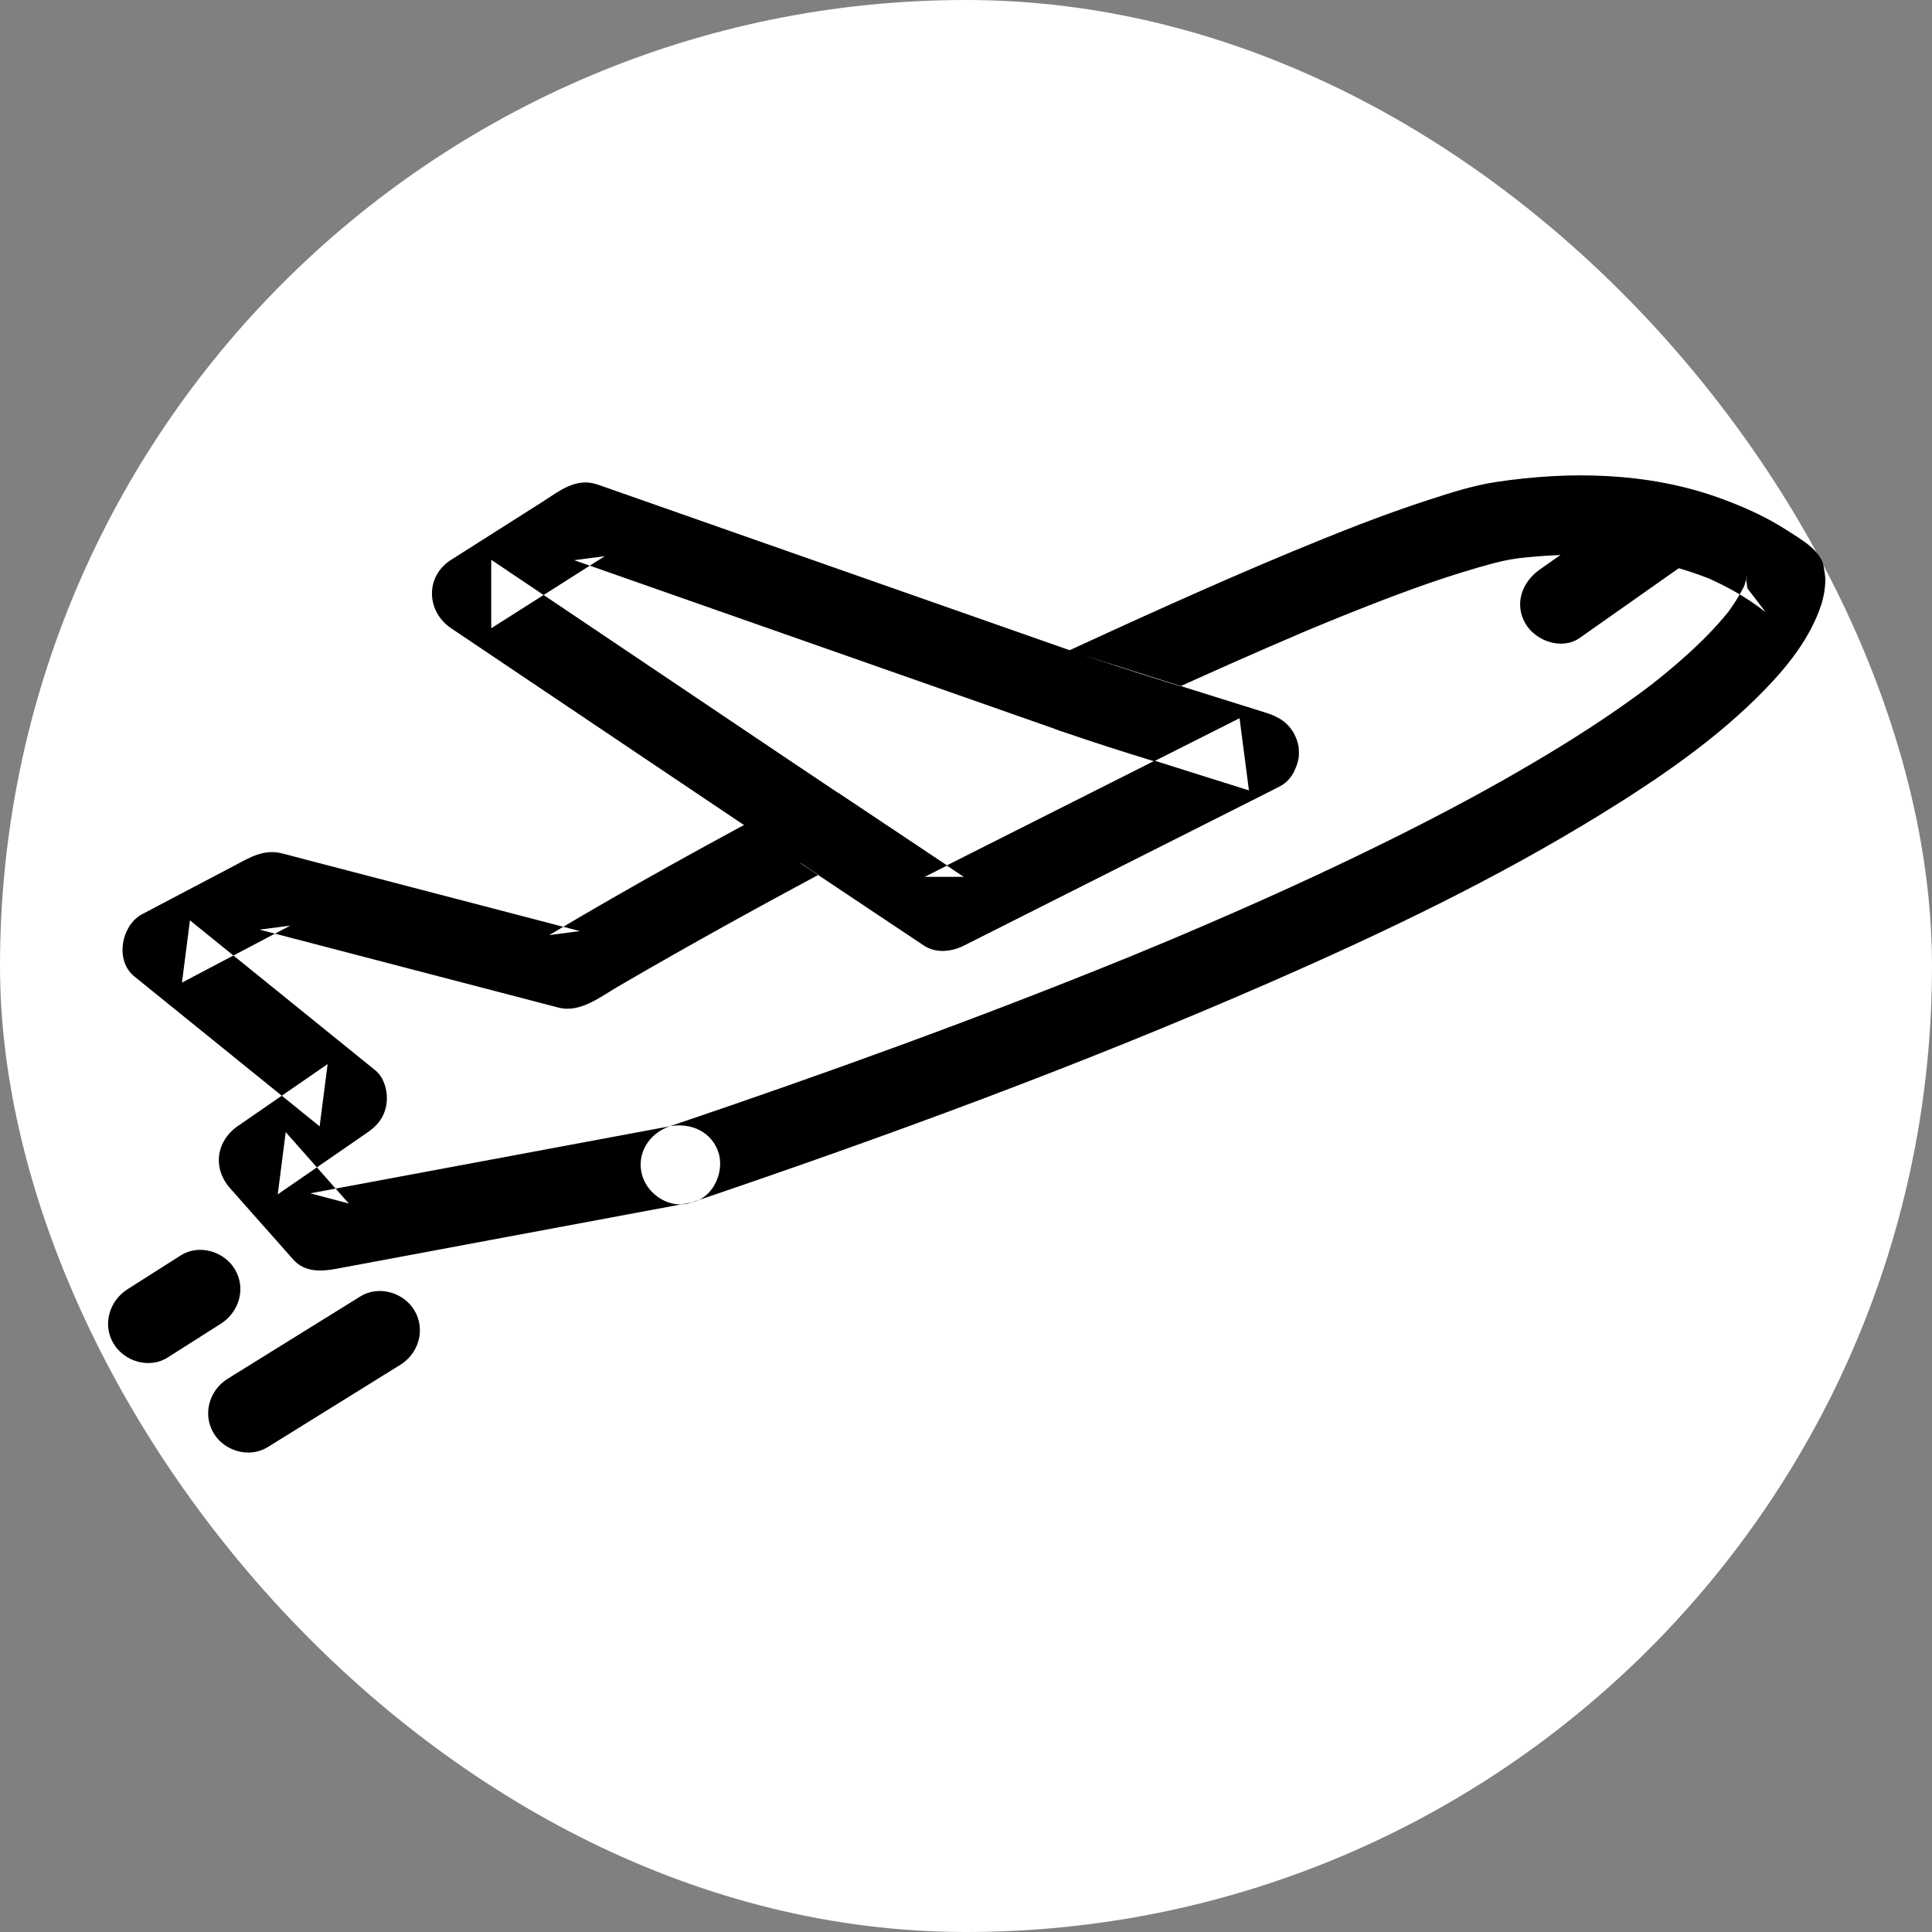
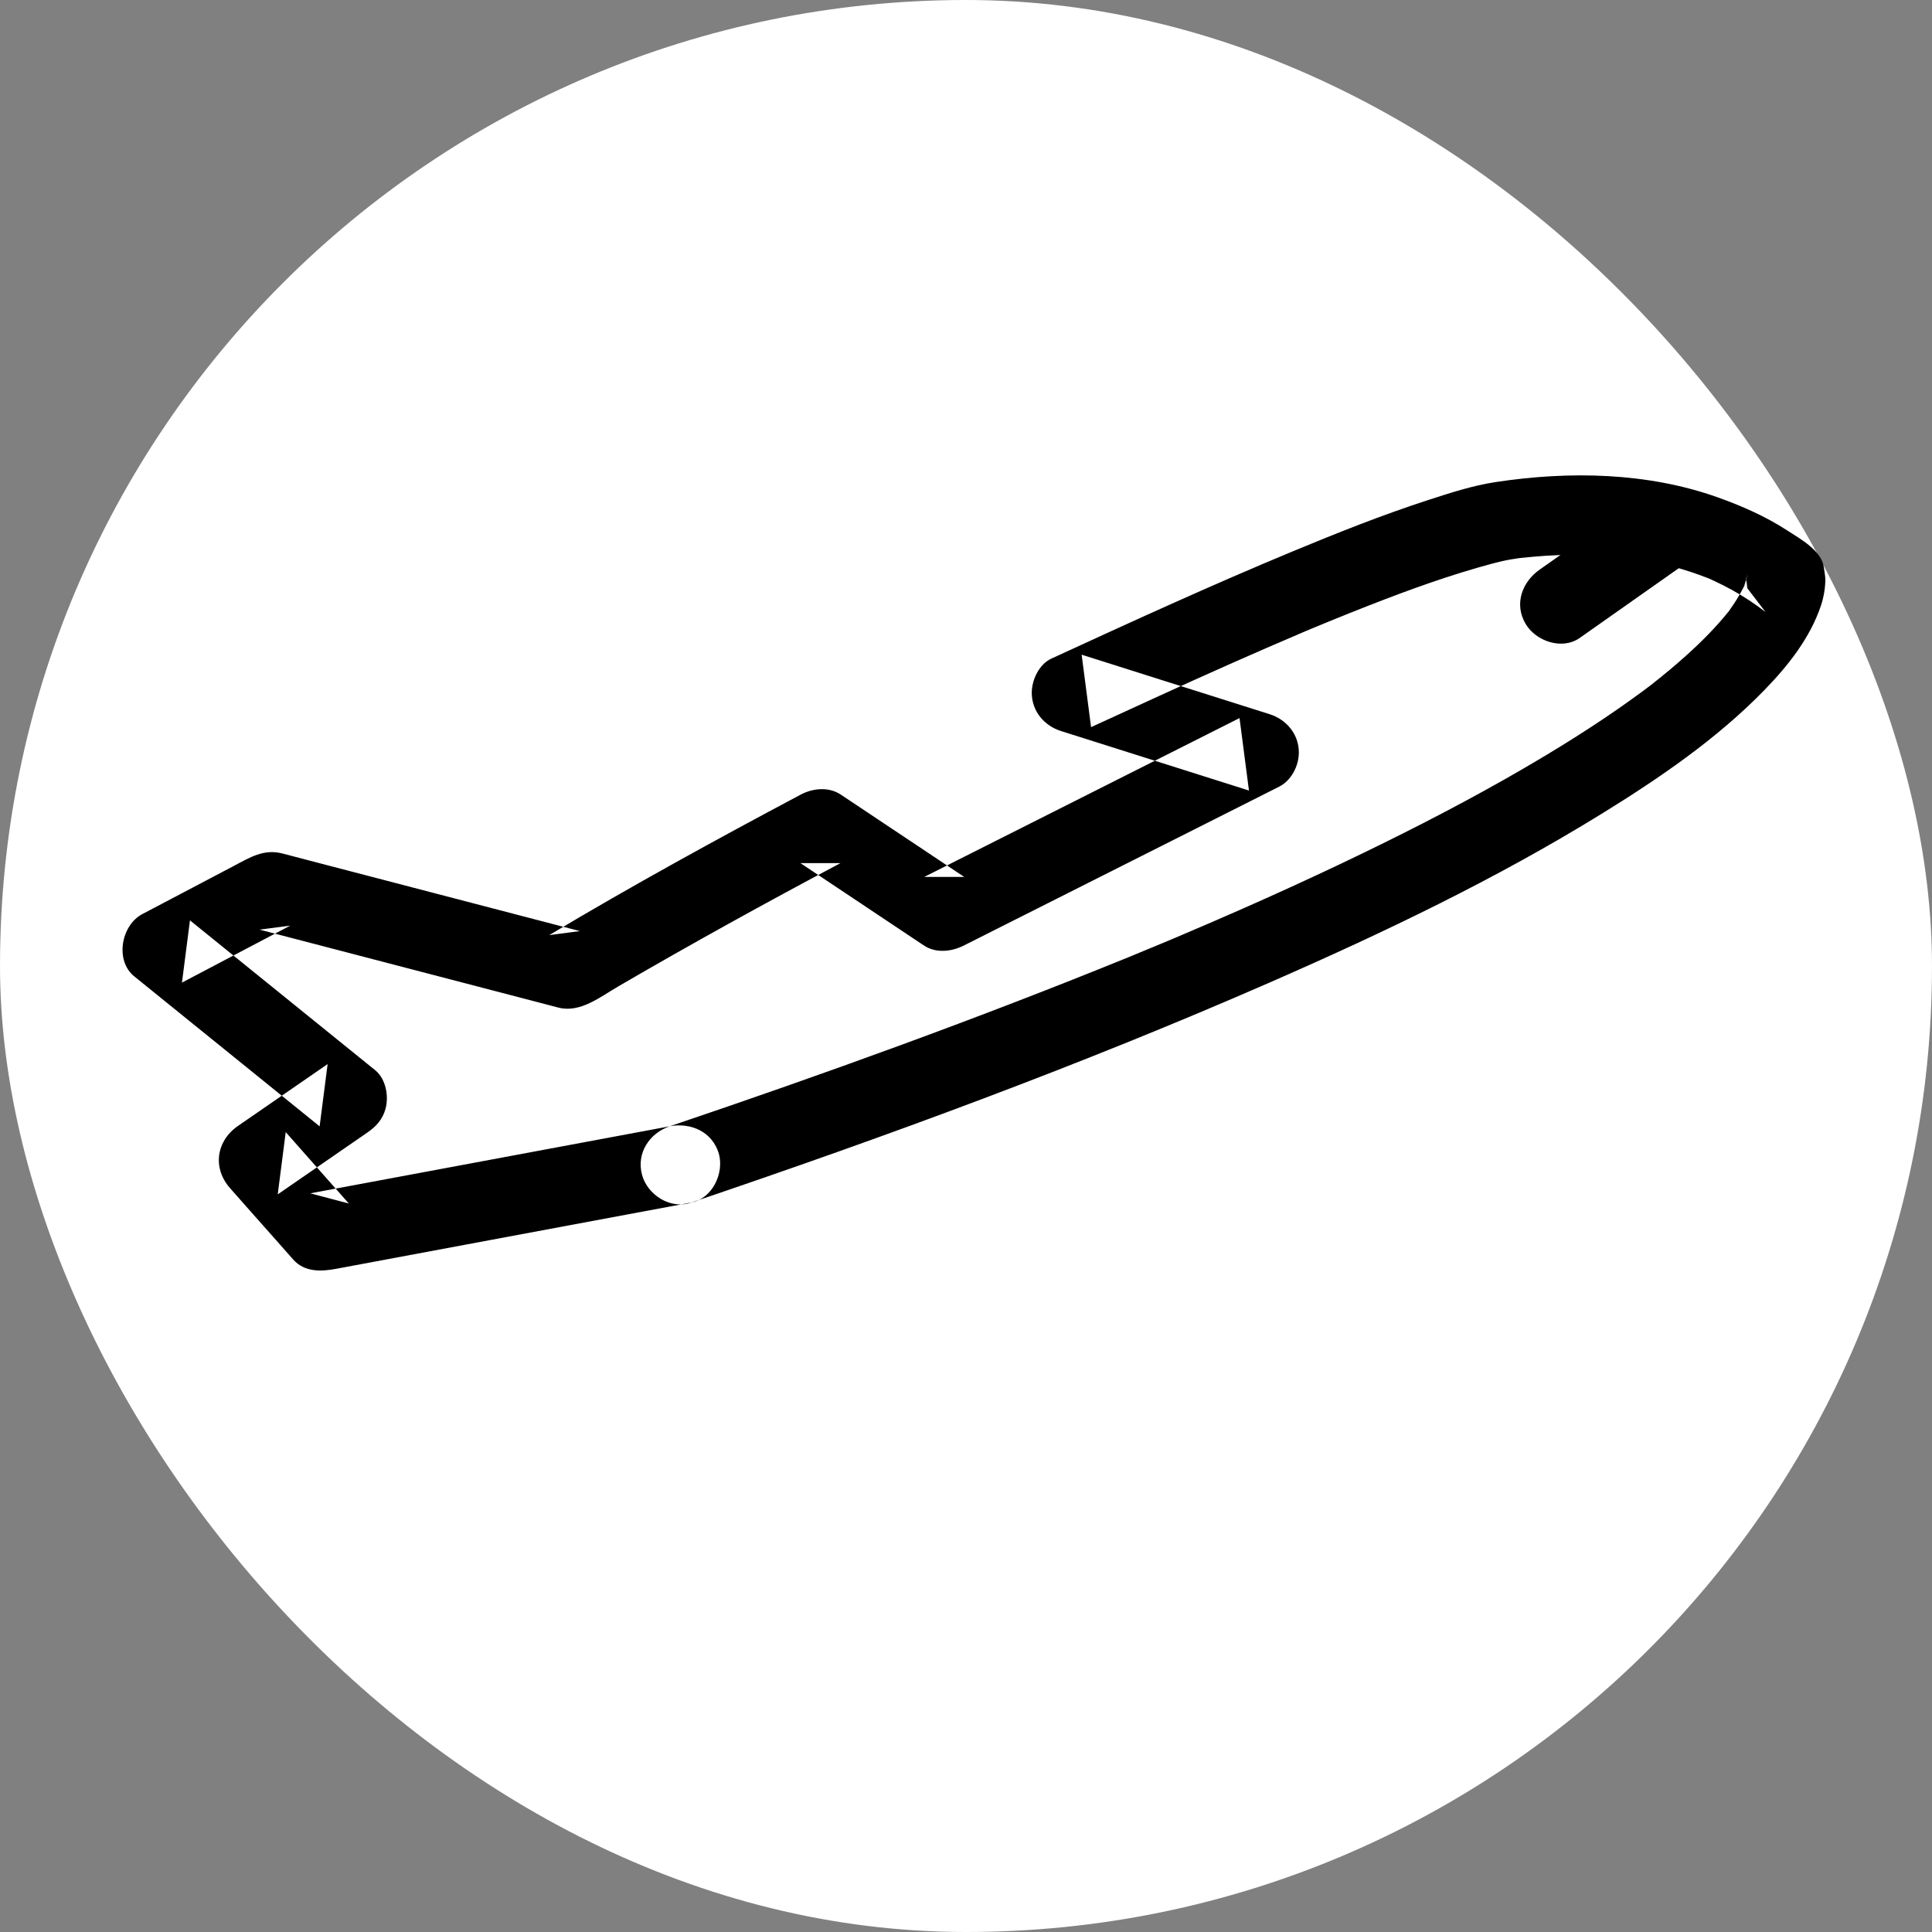
<svg xmlns="http://www.w3.org/2000/svg" viewBox="0 0 100 100" fill-rule="evenodd">
  <rect x="0" y="0" width="100" height="100" fill="#808080" stroke="none" />
  <rect x="0" y="0" width="100" height="100" fill="#ffffff" rx="50" ry="50" />
  <path d="m34.664 58.297c-4.762 0.887-9.523 1.777-14.285 2.664-1.441 0.27-2.879 0.539-4.32 0.805 0.664 0.176 1.332 0.352 1.996 0.527-1.09-1.23-2.18-2.465-3.266-3.695-0.137 1.074-0.277 2.148-0.414 3.223 1.547-1.066 3.09-2.133 4.637-3.199 0.453-0.312 0.793-0.68 0.941-1.227 0.18-0.648 0.023-1.547-0.527-1.996-3.199-2.586-6.394-5.176-9.594-7.762-0.137 1.074-0.277 2.148-0.414 3.223 1.867-0.984 3.734-1.965 5.602-2.949-0.527 0.07-1.055 0.137-1.582 0.207 4.684 1.223 9.367 2.441 14.047 3.664 0.473 0.125 0.945 0.246 1.418 0.371 1.125 0.293 2.172-0.559 3.094-1.094 3.789-2.207 7.633-4.328 11.504-6.383h-2.07c2.133 1.422 4.262 2.84 6.391 4.262 0.629 0.418 1.434 0.32 2.07 0 4.344-2.188 8.691-4.379 13.035-6.566 1.094-0.551 2.191-1.105 3.285-1.656 0.633-0.32 1.016-1.082 1.016-1.77 0-0.938-0.633-1.699-1.504-1.977-3.246-1.027-6.492-2.055-9.738-3.082 0.164 1.25 0.328 2.5 0.488 3.75 2.398-1.102 4.797-2.207 7.211-3.277 1.25-0.555 2.508-1.102 3.766-1.637-0.473 0.199 0.035-0.016 0.109-0.047 0.148-0.062 0.297-0.125 0.449-0.188 0.297-0.125 0.594-0.246 0.891-0.367 0.629-0.258 1.262-0.508 1.895-0.758 2.137-0.836 4.301-1.621 6.519-2.211 0.301-0.078 0.598-0.148 0.902-0.199 0.207-0.035 0.418-0.066 0.629-0.094-0.859 0.117-0.27 0.039-0.07 0.016 0.18-0.02 0.363-0.039 0.547-0.055 0.883-0.082 1.77-0.113 2.656-0.102 0.508 0.008 1.016 0.031 1.52 0.07 0.289 0.023 0.574 0.051 0.863 0.086 0.133 0.016 0.586 0.082-0.043-0.008 0.172 0.023 0.34 0.051 0.512 0.078 1.203 0.199 2.387 0.52 3.523 0.961 0.102 0.039 0.555 0.23 0.031 0.008 0.129 0.055 0.258 0.117 0.387 0.176 0.305 0.141 0.602 0.297 0.895 0.457 0.602 0.332 1.176 0.715 1.719 1.133-0.312-0.41-0.629-0.816-0.941-1.227-0.027-0.156-0.074-0.754-0.066-0.457 0.004 0.246-0.082 0.703 0.055-0.281-0.02 0.145-0.055 0.289-0.098 0.43-0.027 0.094-0.059 0.188-0.094 0.277-0.02 0.051-0.039 0.098-0.059 0.148 0.359-0.855 0.215-0.496 0.125-0.305-0.121 0.266-0.266 0.52-0.418 0.77-0.094 0.152-0.195 0.301-0.297 0.445-0.055 0.078-0.109 0.152-0.164 0.23-0.031 0.039-0.059 0.078-0.09 0.117-0.172 0.227 0.426-0.547 0.195-0.254-0.676 0.859-1.457 1.641-2.269 2.371-0.555 0.5-1.125 0.973-1.711 1.434-0.152 0.117-0.52 0.402 0.141-0.105-0.082 0.062-0.16 0.125-0.242 0.188-0.184 0.137-0.367 0.273-0.551 0.41-0.379 0.277-0.762 0.551-1.148 0.82-1.914 1.328-3.914 2.539-5.941 3.688-2.746 1.551-5.566 2.977-8.414 4.332-1.742 0.828-3.5 1.629-5.266 2.406-0.973 0.43-1.945 0.848-2.922 1.262-0.121 0.051-0.242 0.102-0.363 0.156 0.547-0.23 0.109-0.047 0 0-0.25 0.105-0.496 0.207-0.746 0.312-0.551 0.23-1.102 0.457-1.652 0.684-7.828 3.188-15.777 6.062-23.781 8.766-1.059 0.359-1.742 1.398-1.434 2.523 0.285 1.031 1.465 1.789 2.523 1.434 10.129-3.426 20.18-7.121 29.98-11.406 5.871-2.566 11.691-5.348 17.148-8.715 2.992-1.844 5.984-3.887 8.445-6.418 1.223-1.258 2.363-2.695 2.926-4.379 0.137-0.414 0.215-0.867 0.223-1.301 0.004-0.219-0.055-0.484-0.078-0.672-0.117-0.871-1.223-1.469-1.914-1.918-1.102-0.715-2.328-1.254-3.562-1.695-3.652-1.305-7.707-1.375-11.508-0.797-1.188 0.18-2.34 0.555-3.481 0.926-2.375 0.77-4.699 1.695-7.004 2.652-4.215 1.75-8.367 3.652-12.512 5.559-0.637 0.293-1.016 1.102-1.016 1.77 0 0.938 0.633 1.699 1.504 1.977 3.246 1.027 6.492 2.055 9.738 3.082-0.164-1.25-0.328-2.5-0.488-3.75-4.344 2.188-8.691 4.379-13.035 6.566-1.094 0.551-2.191 1.105-3.285 1.656h2.07c-2.133-1.422-4.262-2.84-6.391-4.262-0.617-0.414-1.445-0.332-2.07 0-4.387 2.332-8.75 4.723-13.016 7.273 0.527-0.07 1.055-0.137 1.582-0.207-4.684-1.223-9.367-2.441-14.047-3.664-0.449-0.117-0.898-0.234-1.344-0.352-0.969-0.254-1.699 0.211-2.5 0.633-1.586 0.836-3.172 1.668-4.758 2.504-1.09 0.574-1.43 2.402-0.414 3.223 3.199 2.586 6.394 5.176 9.594 7.762 0.137-1.074 0.277-2.148 0.414-3.223-1.547 1.066-3.09 2.133-4.637 3.199-1.129 0.777-1.336 2.18-0.414 3.223 0.793 0.898 1.586 1.797 2.383 2.691 0.293 0.332 0.59 0.668 0.883 1 0.594 0.672 1.461 0.629 2.25 0.48 2.211-0.414 4.422-0.824 6.629-1.238 3.906-0.73 7.816-1.457 11.723-2.188 1.102-0.207 1.711-1.516 1.434-2.523-0.332-1.137-1.441-1.629-2.543-1.426z" fill="#000000" />
-   <path d="m64.152 37.172c-4.344 2.188-8.691 4.379-13.035 6.566-1.094 0.551-2.191 1.105-3.285 1.656h2.07c-3.039-2.027-6.082-4.051-9.113-6.09-4.715-3.172-9.434-6.34-14.148-9.512-0.406-0.273-0.809-0.543-1.215-0.816v3.543c1.957-1.242 3.918-2.484 5.875-3.731-0.527 0.07-1.055 0.137-1.582 0.207 4.043 1.418 8.086 2.84 12.133 4.258 4.336 1.523 8.672 3.043 13.008 4.566 3.223 1.133 6.527 2.066 9.781 3.098 1.066 0.336 2.234-0.387 2.523-1.434 0.305-1.109-0.367-2.188-1.434-2.523-3.504-1.109-7.043-2.137-10.512-3.356-5.094-1.789-10.188-3.578-15.281-5.363-2.445-0.859-4.891-1.715-7.332-2.574-0.559-0.195-1.113-0.391-1.672-0.586-1.105-0.387-1.969 0.328-2.832 0.879-1.582 1.004-3.168 2.008-4.75 3.016-1.352 0.855-1.293 2.672 0 3.543 3.879 2.609 7.762 5.219 11.641 7.824 3.371 2.266 6.746 4.531 10.125 6.785 0.902 0.602 1.809 1.203 2.711 1.805 0.629 0.418 1.434 0.32 2.07 0 4.344-2.188 8.691-4.379 13.035-6.566 1.094-0.551 2.191-1.105 3.285-1.656 0.996-0.504 1.273-1.887 0.734-2.805-0.586-1.008-1.805-1.238-2.801-0.734z" fill="#000000" />
-   <path d="m18.652 67.102c-2.289 1.422-4.578 2.84-6.867 4.262-0.949 0.59-1.312 1.82-0.734 2.805 0.555 0.945 1.855 1.324 2.805 0.734 2.289-1.422 4.578-2.84 6.867-4.262 0.949-0.59 1.312-1.82 0.734-2.805-0.555-0.941-1.855-1.324-2.805-0.734z" fill="#000000" />
-   <path d="m9.359 64.977c-0.918 0.582-1.836 1.168-2.754 1.75-0.941 0.598-1.316 1.816-0.734 2.805 0.551 0.938 1.859 1.336 2.805 0.734 0.918-0.582 1.836-1.168 2.754-1.75 0.941-0.598 1.316-1.816 0.734-2.805-0.547-0.938-1.859-1.336-2.805-0.734z" fill="#000000" />
  <path d="m85.02 25.734c-1.773 1.25-3.547 2.496-5.324 3.746-0.914 0.641-1.336 1.781-0.734 2.805 0.527 0.902 1.891 1.379 2.805 0.734 1.773-1.25 3.547-2.496 5.32-3.746 0.914-0.641 1.336-1.781 0.734-2.805-0.523-0.902-1.883-1.379-2.801-0.734z" fill="#000000" />
</svg>